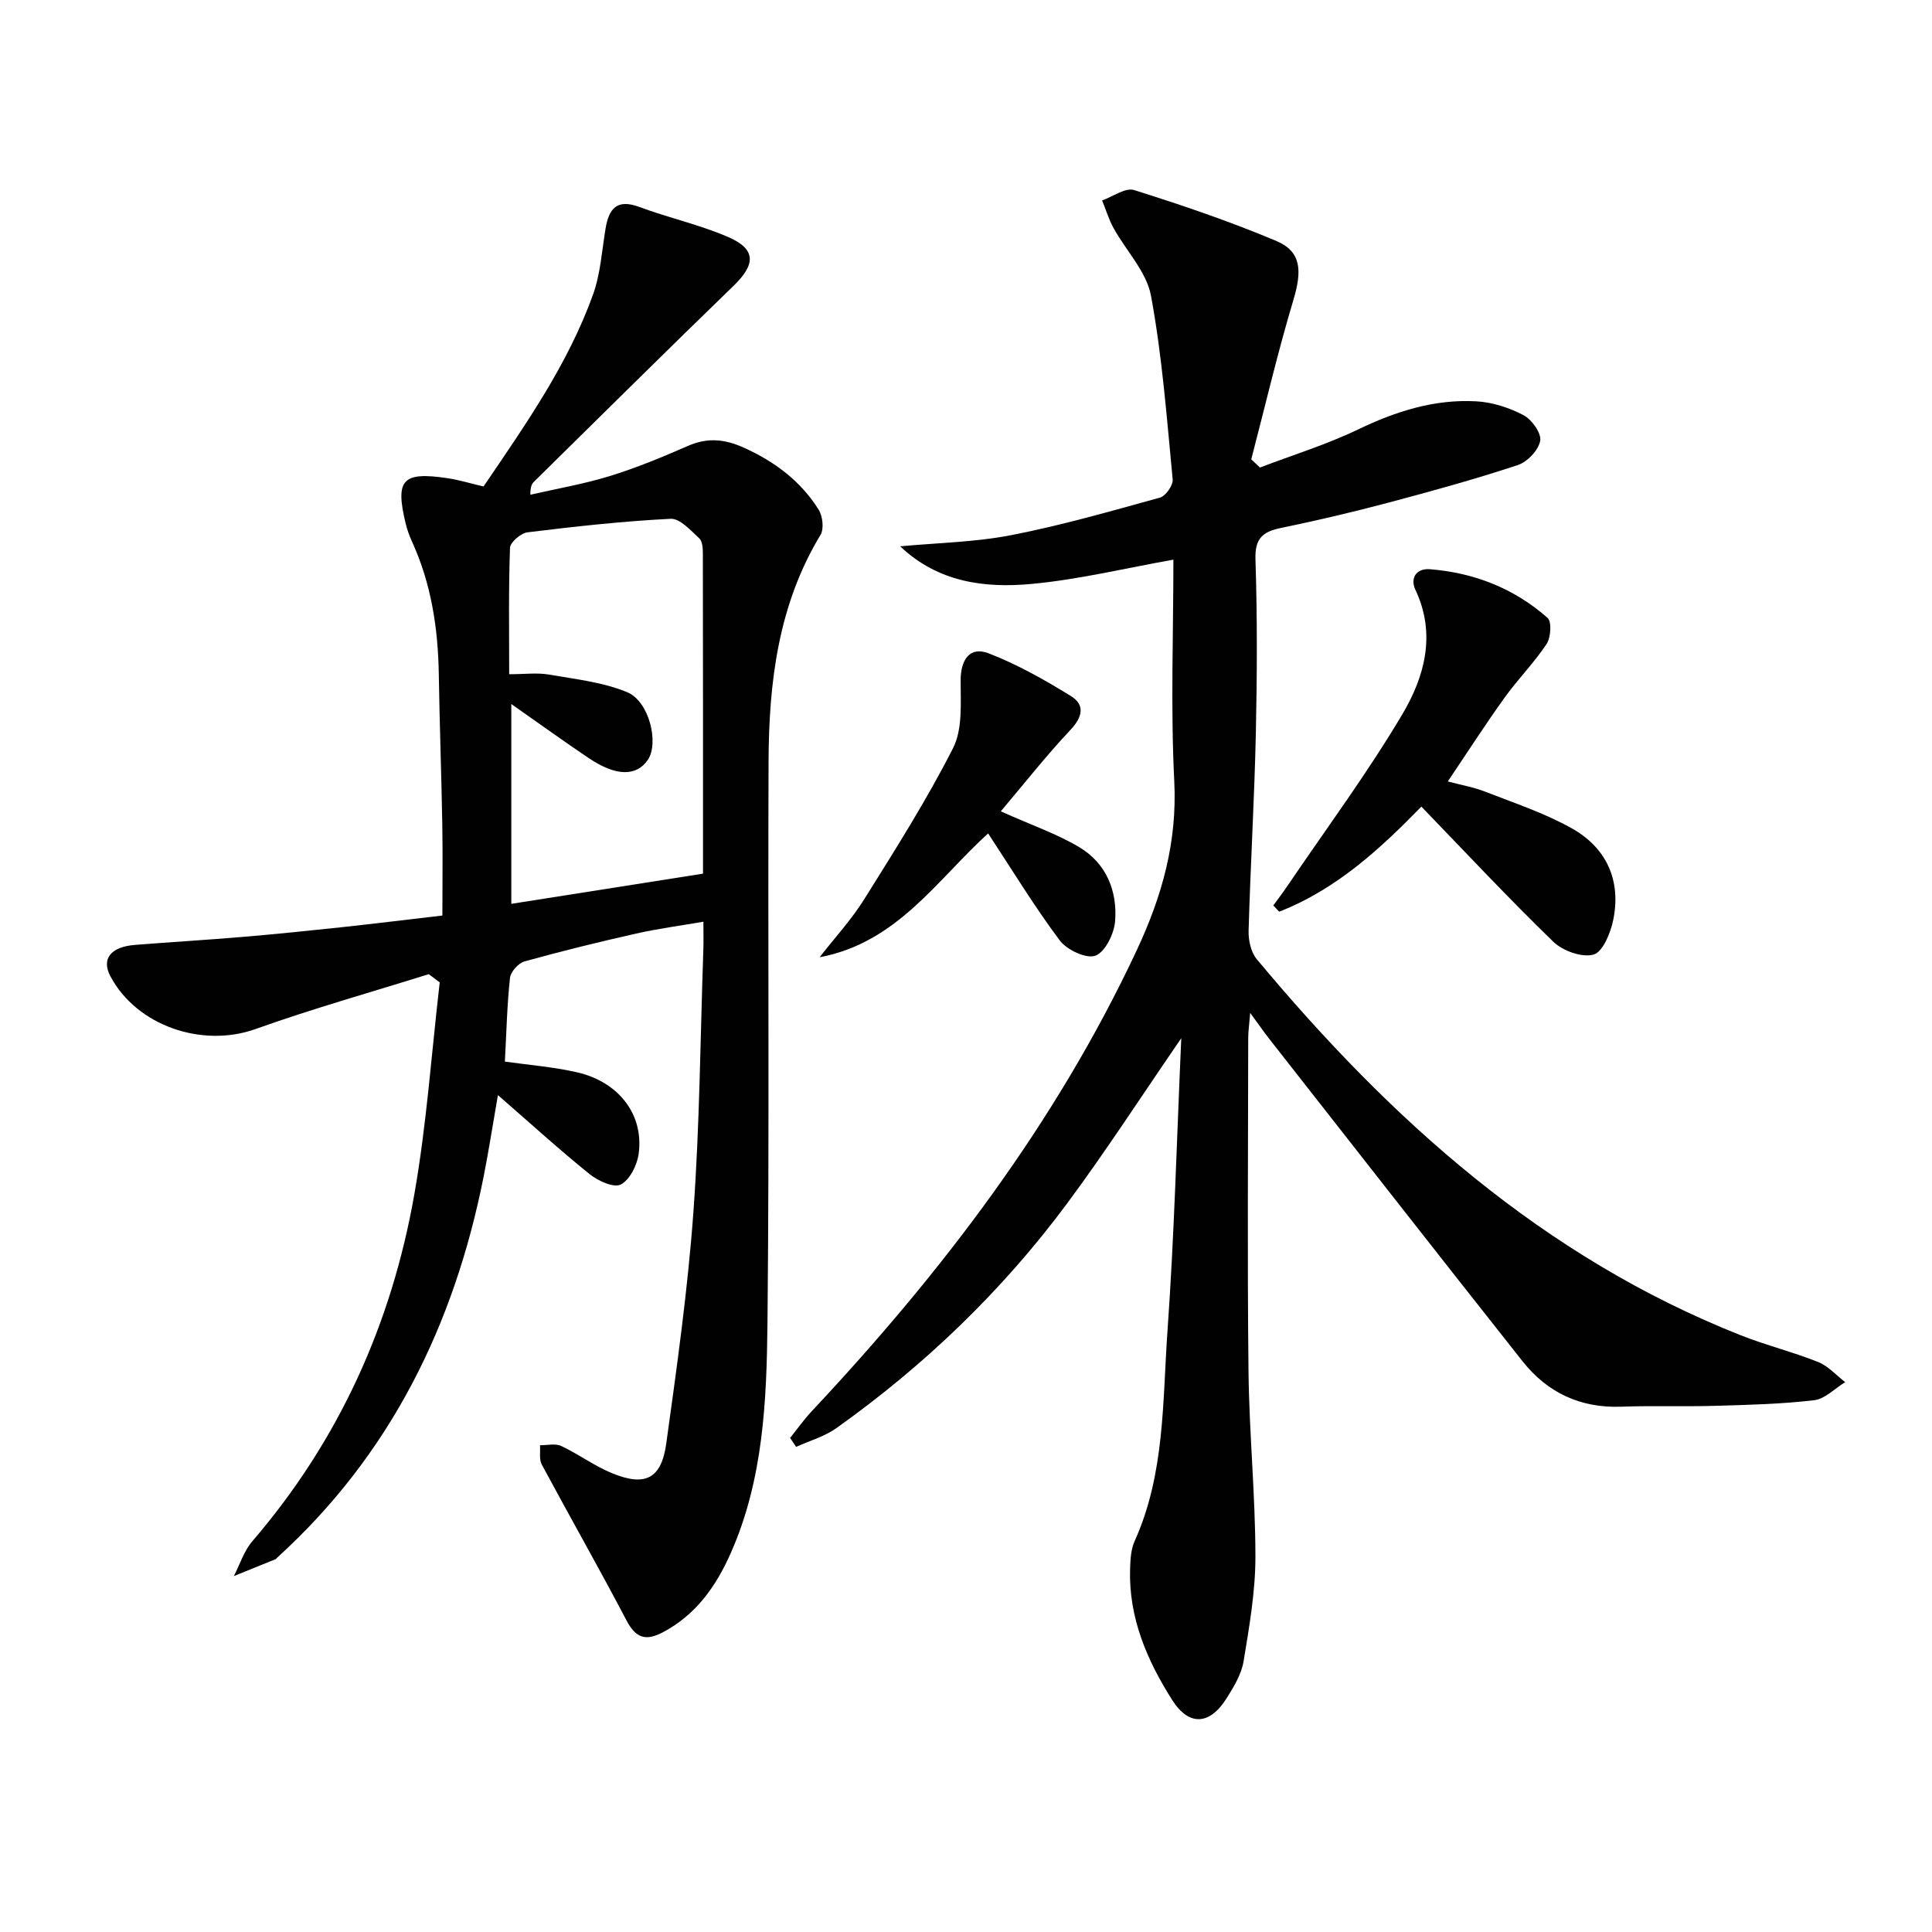
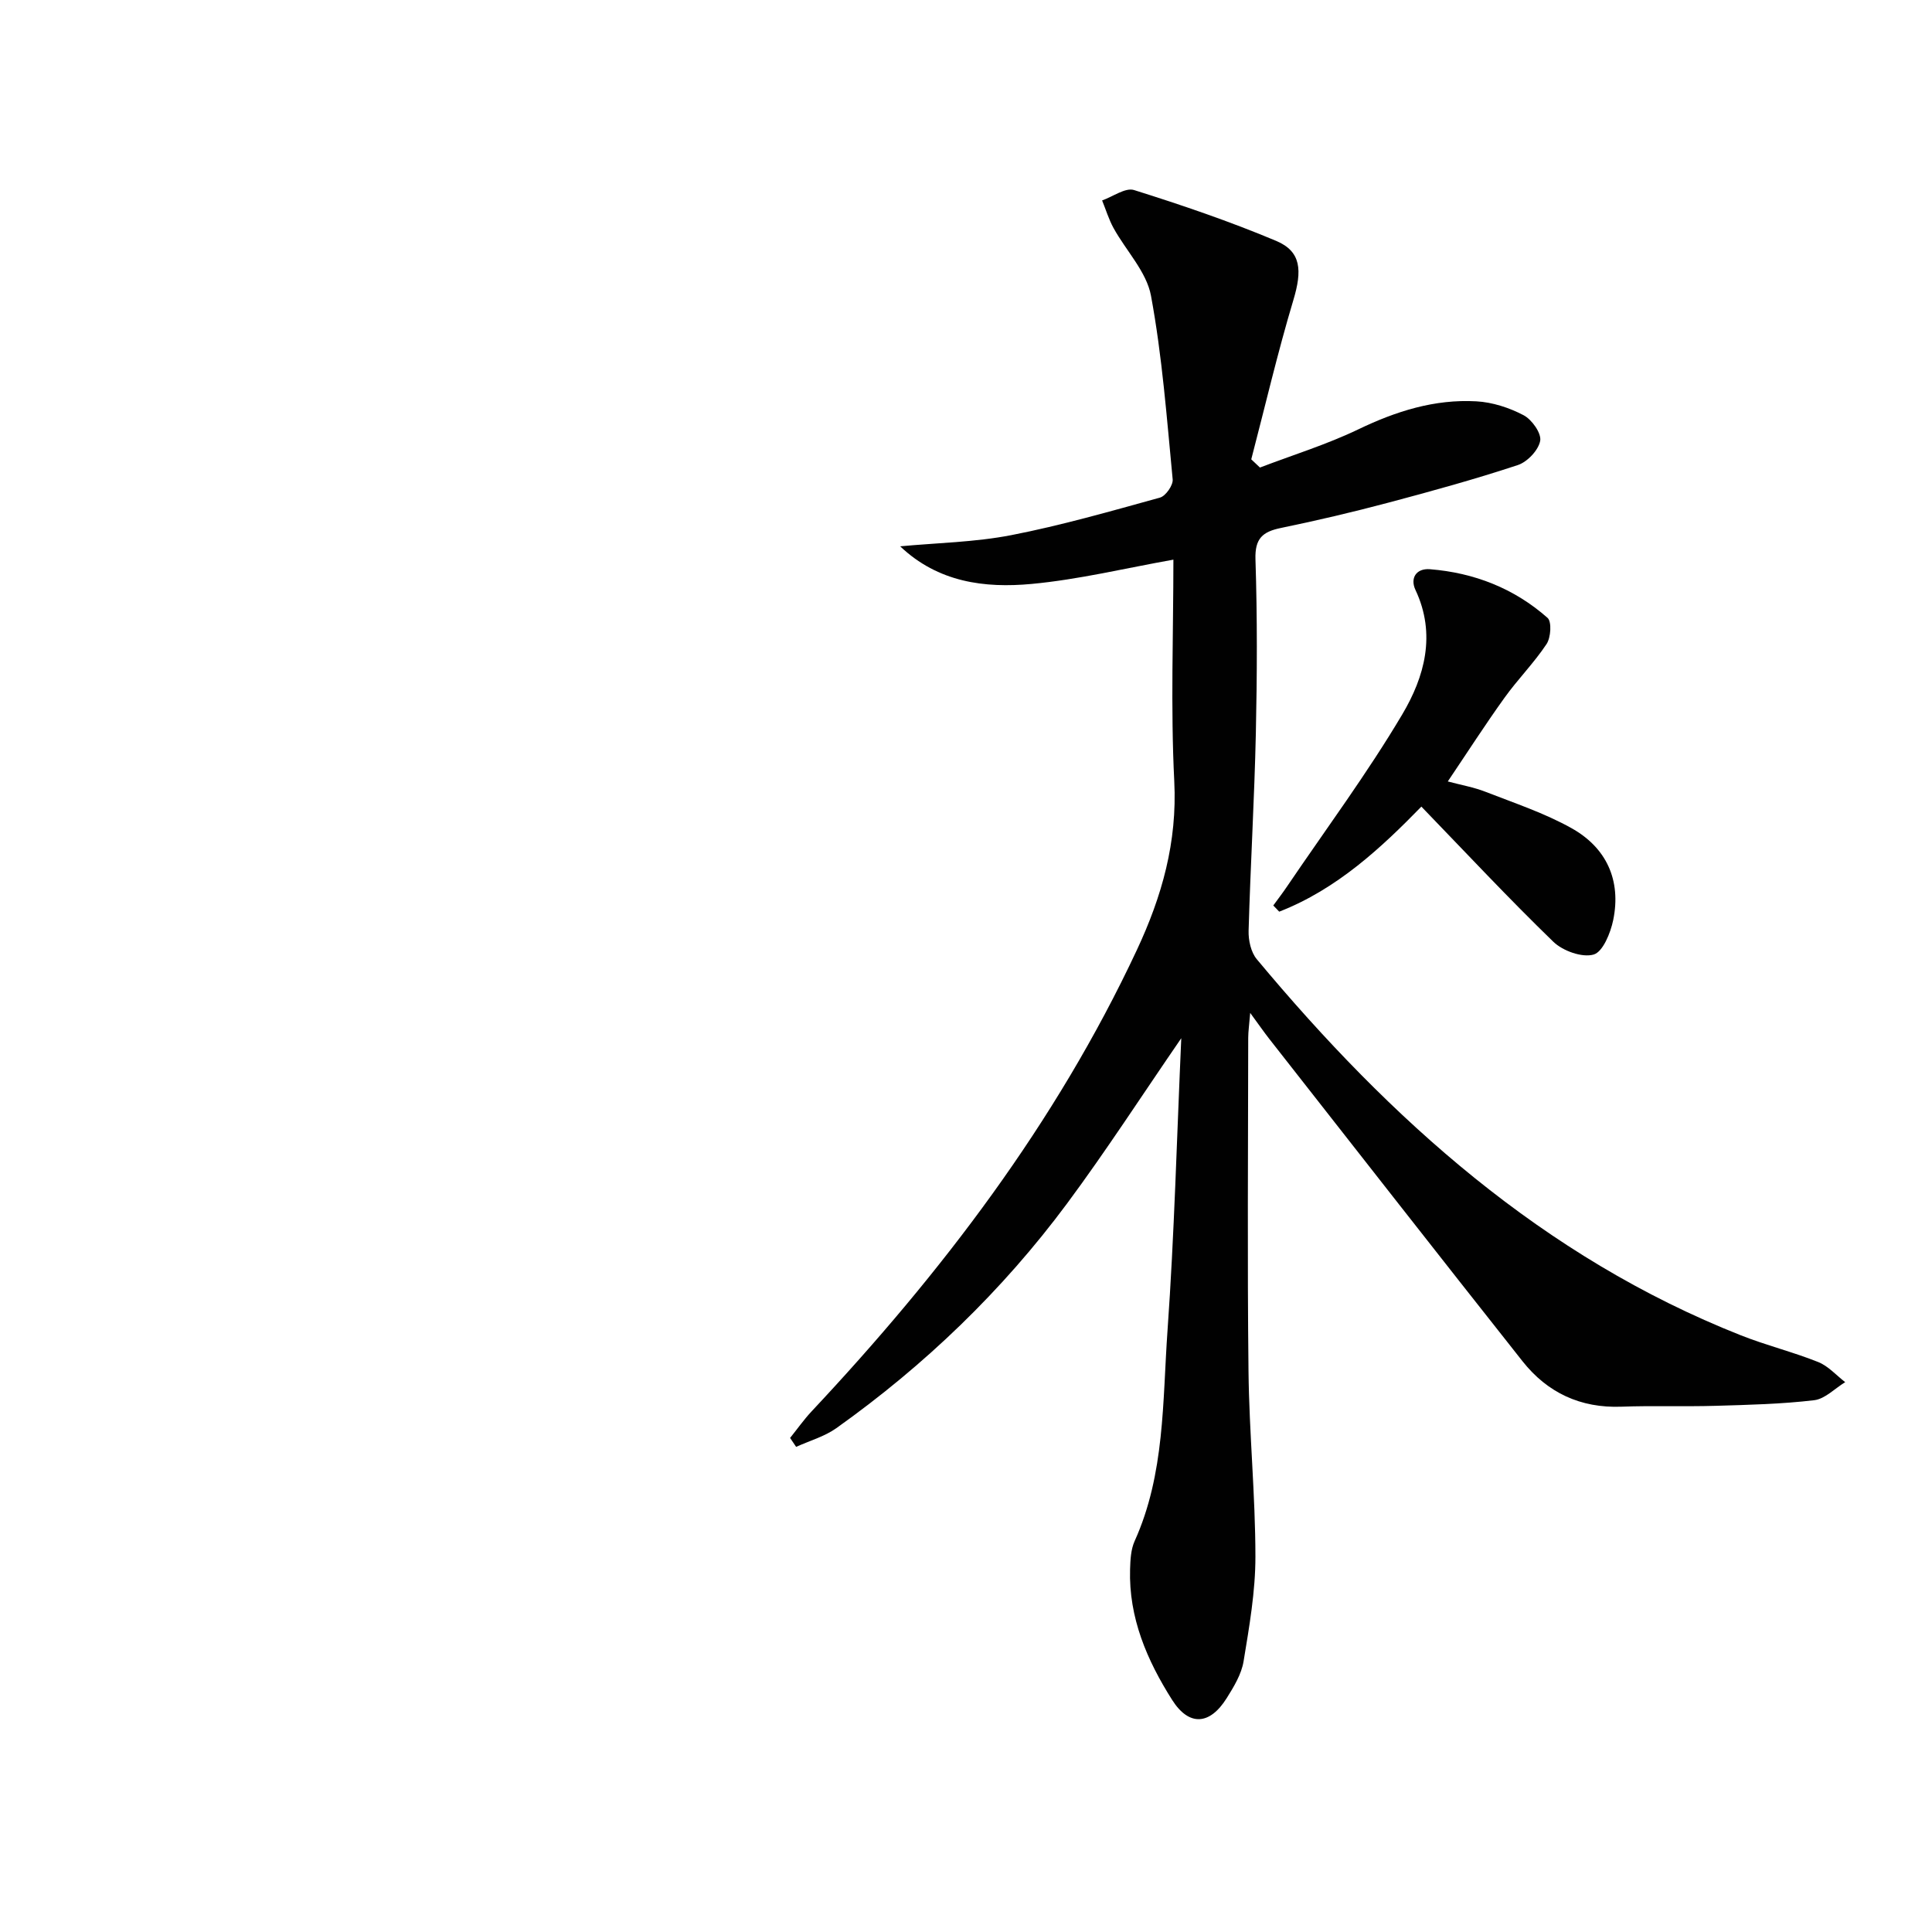
<svg xmlns="http://www.w3.org/2000/svg" enable-background="new 0 0 400 400" viewBox="0 0 400 400">
  <g fill="#010101">
    <path d="m244.57 214.95c-8.21 11.94-15.58 23.35-23.65 34.23-13.39 18.04-29.46 33.48-47.77 46.51-2.45 1.74-5.53 2.6-8.32 3.87-.42-.62-.83-1.24-1.25-1.85 1.48-1.84 2.85-3.79 4.46-5.51 26.89-28.68 50.53-59.62 67.31-95.46 5.24-11.19 8.4-22.4 7.77-34.99-.77-15.28-.18-30.63-.18-45.88-9.96 1.77-19.6 4.12-29.38 5.03-9.7.9-19.34-.33-27.19-7.79 7.67-.72 15.46-.85 22.98-2.31 10.39-2.02 20.61-4.96 30.82-7.78 1.18-.33 2.73-2.56 2.62-3.76-1.22-12.71-2.17-25.5-4.49-38.03-.92-4.97-5.16-9.31-7.75-14.01-.99-1.8-1.59-3.81-2.37-5.72 2.23-.78 4.82-2.72 6.62-2.15 9.93 3.12 19.82 6.49 29.41 10.52 5.24 2.2 5.4 6.16 3.56 12.28-3.26 10.88-5.84 21.96-8.71 32.95.6.57 1.2 1.13 1.8 1.7 6.8-2.6 13.81-4.76 20.35-7.9 7.81-3.76 15.8-6.29 24.44-5.81 3.34.18 6.83 1.32 9.8 2.88 1.71.9 3.72 3.74 3.43 5.3-.36 1.94-2.66 4.37-4.64 5.02-8.82 2.91-17.78 5.39-26.76 7.77-7.37 1.96-14.81 3.71-22.28 5.25-3.8.78-5.41 2.17-5.27 6.5.39 11.99.34 24 .08 35.99-.3 13.63-1.11 27.25-1.5 40.88-.06 1.98.48 4.46 1.69 5.91 27.72 33.26 59.26 61.66 100.22 77.87 5.25 2.08 10.78 3.44 16.01 5.53 2.09.83 3.75 2.75 5.6 4.17-2.14 1.3-4.17 3.47-6.43 3.74-6.76.8-13.6.96-20.41 1.16-6.49.19-13-.06-19.49.18-8.49.32-15.33-2.9-20.48-9.41-17.56-22.19-34.97-44.48-52.43-66.74-1.11-1.42-2.14-2.91-3.95-5.38-.2 2.49-.41 3.84-.41 5.19-.02 23-.2 46 .06 68.99.14 12.79 1.42 25.58 1.43 38.37.01 7.24-1.27 14.52-2.45 21.7-.44 2.67-2.02 5.27-3.5 7.63-3.51 5.59-7.79 5.86-11.28.38-5.21-8.21-9.02-17.05-8.72-27.08.06-1.96.16-4.1.95-5.84 6.28-13.9 5.76-28.9 6.8-43.55 1.41-19.89 1.92-39.84 2.85-60.55z" />
-     <path d="m88.77 201.69c-11.98 3.75-24.08 7.15-35.89 11.37-10.98 3.92-24.56-.64-30.02-10.93-1.9-3.59.02-6.1 5.11-6.5 7.45-.59 14.9-1.03 22.35-1.66 6.78-.57 13.56-1.27 20.33-1.99 6.76-.73 13.5-1.56 20.94-2.43 0-6.38.09-12.67-.02-18.95-.18-10.31-.56-20.62-.72-30.94-.15-9.57-1.56-18.85-5.59-27.62-.55-1.2-.99-2.48-1.3-3.77-2.15-8.99-.63-10.65 8.67-9.27 2.44.36 4.81 1.1 7.48 1.72 8.63-12.71 17.46-25.24 22.68-39.76 1.54-4.29 1.82-9.05 2.58-13.61.69-4.17 2.35-6.24 7.03-4.49 6.04 2.25 12.43 3.65 18.33 6.2 5.85 2.53 5.76 5.65 1.14 10.12-13.86 13.42-27.56 27.01-41.3 40.54-.44.44-.77 1-.77 2.71 5.49-1.26 11.07-2.21 16.43-3.86 5.54-1.71 10.93-3.94 16.25-6.27 4-1.75 7.57-1.39 11.47.36 6.41 2.88 11.8 6.91 15.53 12.84.85 1.35 1.15 3.99.4 5.24-8.79 14.52-10.7 30.6-10.76 47.03-.14 38.65.17 77.3-.22 115.94-.17 16.25-.84 32.62-7.64 47.92-3.04 6.84-7.17 12.69-14.01 16.31-3.54 1.87-5.61 1.23-7.53-2.43-5.69-10.85-11.76-21.5-17.55-32.29-.58-1.09-.27-2.65-.37-4 1.48.02 3.17-.42 4.39.15 3.59 1.69 6.85 4.13 10.5 5.63 6.87 2.83 10.23 1.2 11.25-6.12 2.21-15.93 4.46-31.9 5.62-47.92 1.31-18.07 1.43-36.22 2.06-54.34.06-1.64.01-3.29.01-5.79-4.97.86-9.48 1.45-13.9 2.45-7.75 1.75-15.48 3.64-23.13 5.77-1.26.35-2.87 2.13-3.01 3.4-.61 5.59-.73 11.23-1.06 17.34 4.9.7 10 1.09 14.94 2.22 8.7 1.99 13.89 8.84 12.75 16.93-.33 2.33-1.85 5.37-3.72 6.31-1.45.73-4.71-.77-6.44-2.17-6.19-4.99-12.08-10.35-18.97-16.35-1.12 6.41-1.93 11.69-2.97 16.93-6.1 30.68-19.28 57.53-42.72 78.82-.12.11-.22.28-.36.34-2.87 1.17-5.74 2.33-8.62 3.49 1.25-2.42 2.09-5.2 3.82-7.21 17.92-20.84 28.84-45.02 33.55-71.87 2.54-14.47 3.55-29.21 5.25-43.84-.79-.58-1.53-1.14-2.27-1.7zm16.65-62.1c3.25 0 5.79-.35 8.2.07 5.47.95 11.18 1.56 16.23 3.65 4.59 1.9 6.6 10.54 4.3 13.97-2.35 3.5-6.6 3.48-12.21-.29-5.28-3.55-10.44-7.28-16.08-11.23v41.37c13.53-2.13 26.53-4.18 39.69-6.25 0-22.5.01-44.3-.03-66.09 0-1.14-.05-2.69-.74-3.33-1.78-1.64-4-4.14-5.93-4.05-9.9.5-19.78 1.59-29.63 2.8-1.38.17-3.59 2.06-3.63 3.21-.31 8.62-.17 17.25-.17 26.17z" />
    <path d="m299.75 161.79c2.81.75 5.4 1.2 7.8 2.14 6 2.34 12.2 4.4 17.79 7.52 7.24 4.03 10.35 10.78 8.66 19.03-.55 2.67-2.14 6.6-4.06 7.15-2.38.68-6.37-.75-8.33-2.64-9.28-8.99-18.1-18.44-27.33-27.99-8.23 8.44-17.45 17.09-29.43 21.75-.41-.43-.82-.85-1.23-1.28.97-1.33 1.98-2.64 2.9-4.01 8.01-11.82 16.55-23.32 23.82-35.58 4.58-7.72 7.05-16.54 2.72-25.73-1.15-2.43.13-4.52 2.99-4.3 9.16.73 17.45 3.97 24.35 10.07.9.79.69 4.08-.2 5.42-2.6 3.92-5.98 7.31-8.72 11.14-3.96 5.51-7.64 11.24-11.73 17.31z" />
-     <path d="m207.2 167.98c6.42 2.88 11.63 4.66 16.25 7.42 5.58 3.33 7.92 9.05 7.42 15.34-.21 2.59-2.04 6.34-4.07 7.12-1.85.71-5.9-1.18-7.37-3.13-5.26-7.02-9.83-14.55-14.85-22.18-10.5 9.5-18.8 22.63-34.89 25.64 3.11-4.01 6.6-7.78 9.27-12.06 6.4-10.24 12.9-20.49 18.36-31.24 2-3.94 1.56-9.31 1.57-14.03.01-4.31 1.91-7.09 5.78-5.6 5.95 2.29 11.6 5.49 17.05 8.85 2.93 1.81 2.45 4.3-.08 6.99-5.05 5.37-9.62 11.18-14.44 16.88z" />
  </g>
</svg>